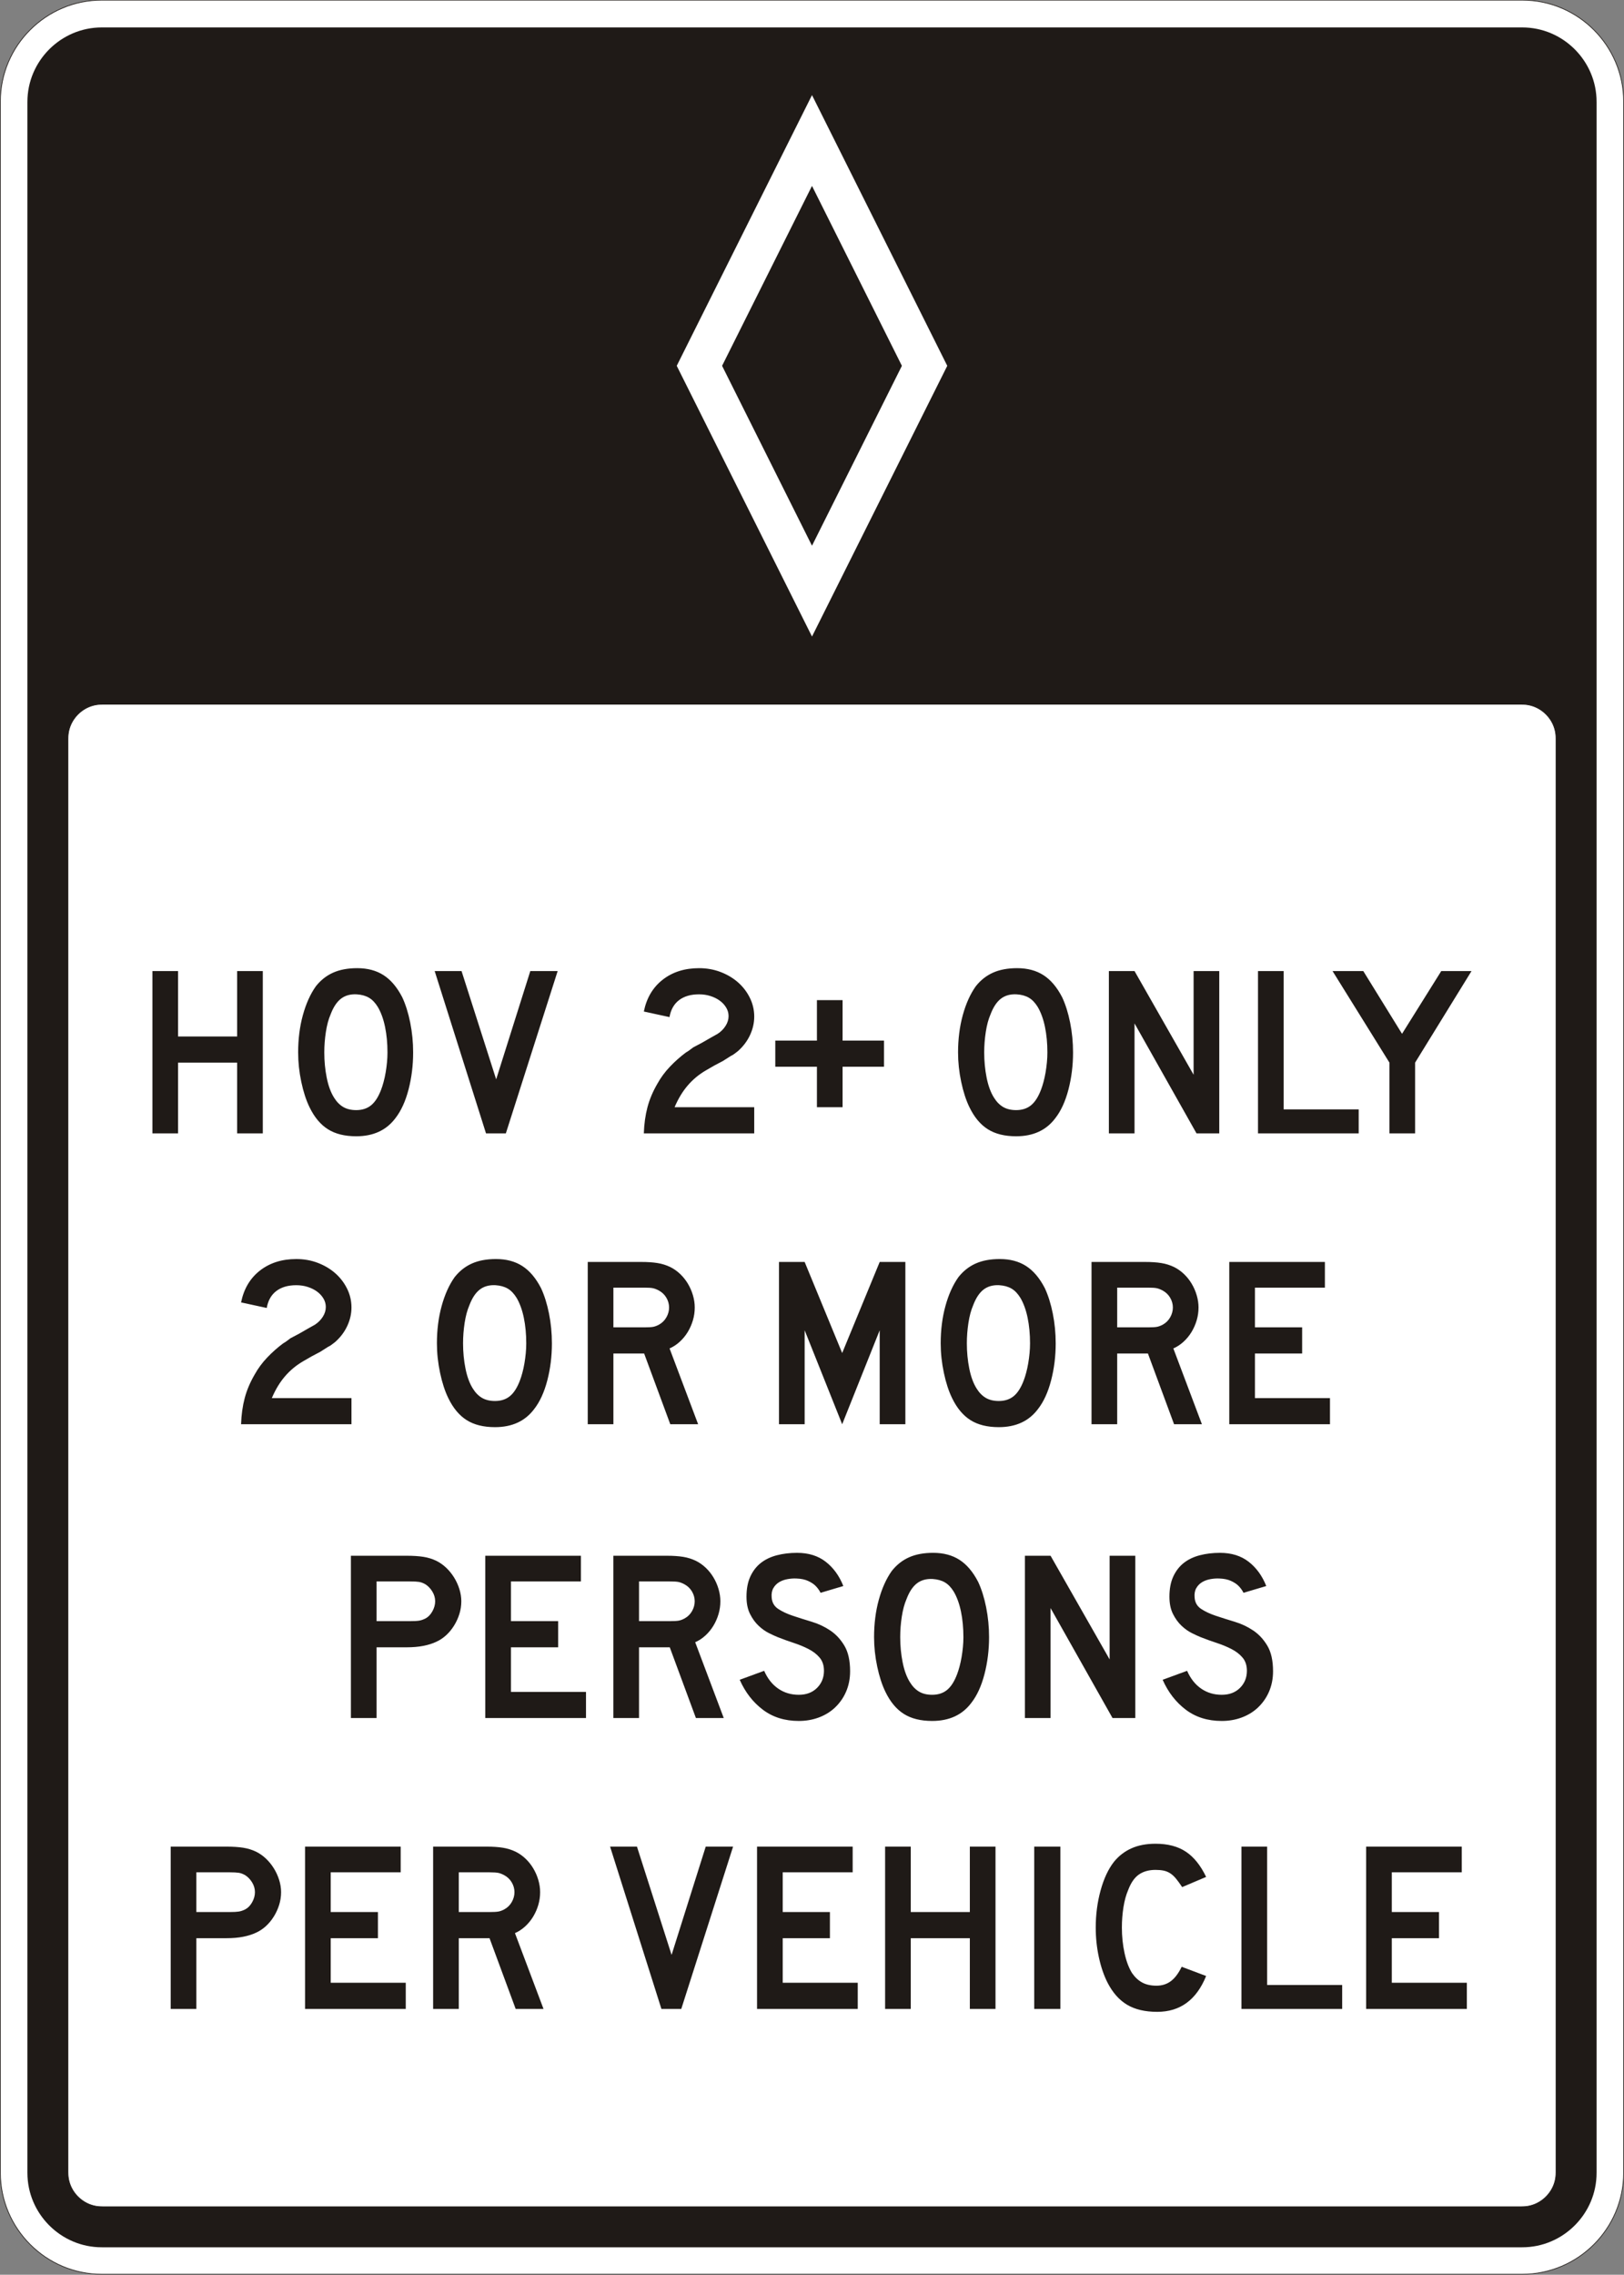
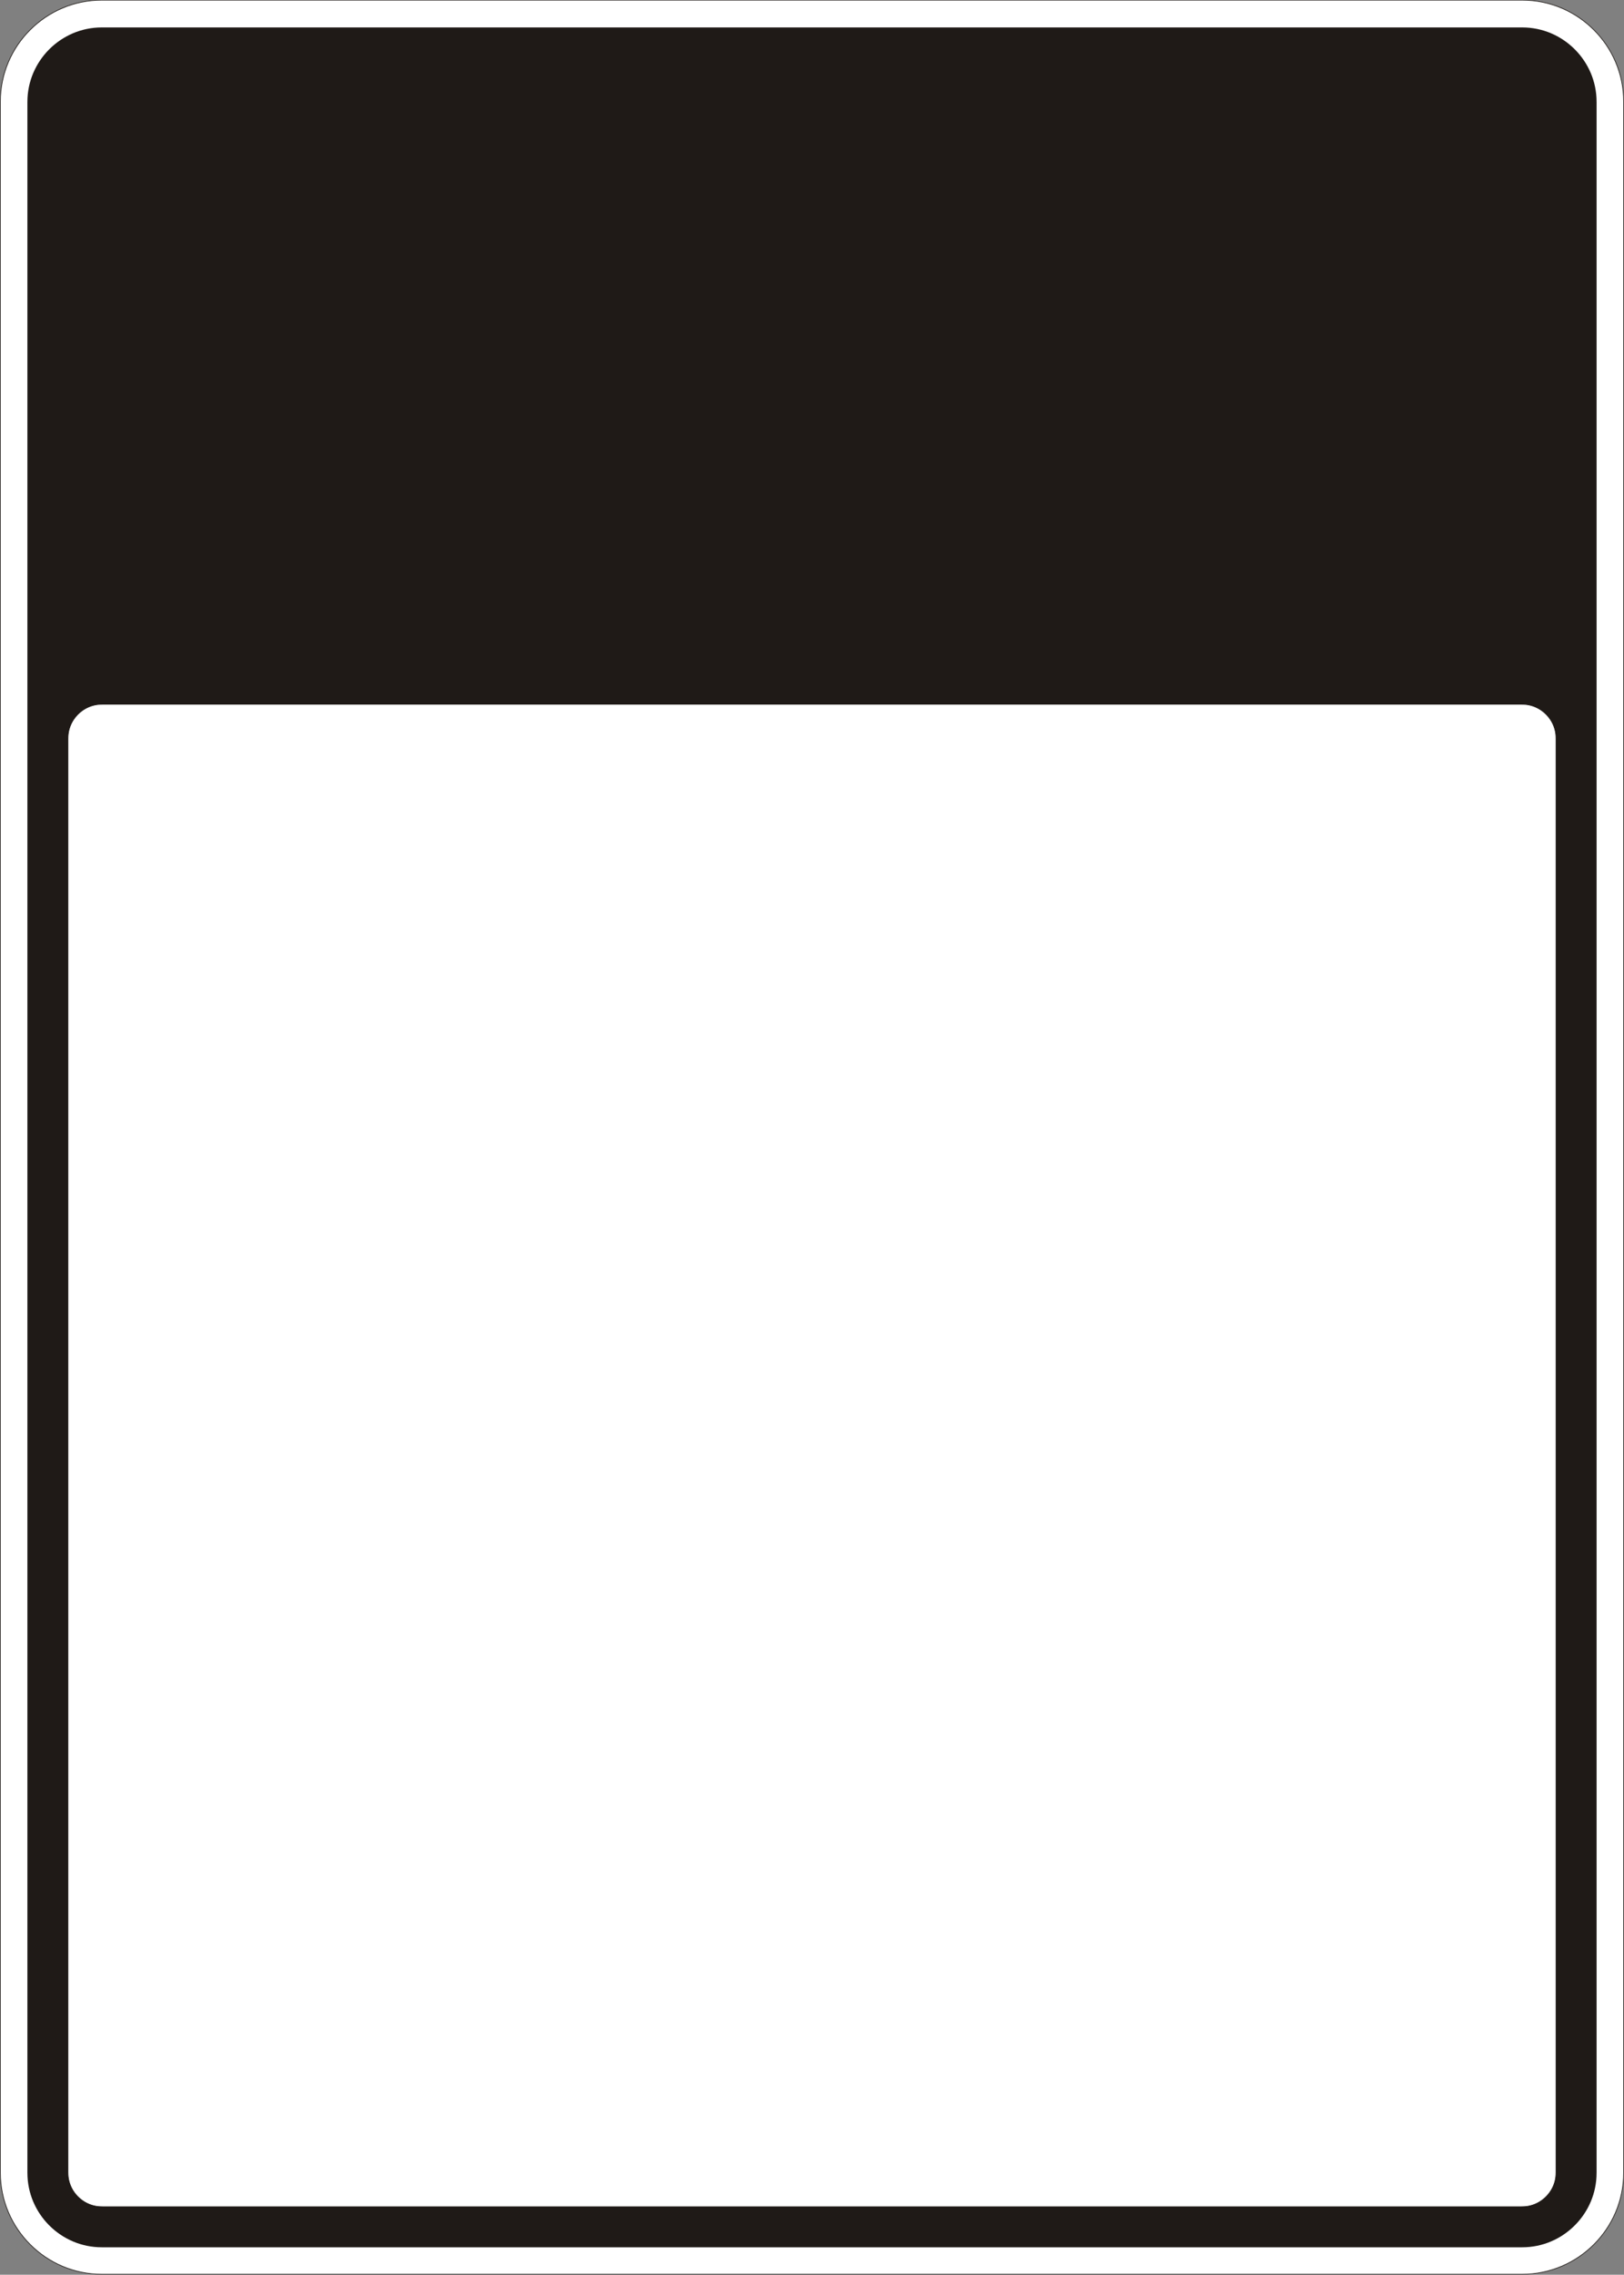
<svg xmlns="http://www.w3.org/2000/svg" xmlns:ns1="http://sodipodi.sourceforge.net/DTD/sodipodi-0.dtd" xmlns:ns2="http://www.inkscape.org/namespaces/inkscape" id="svg2" ns1:docname="FHWA-R3-10.svg" xml:space="preserve" version="1.0" ns2:version="0.47 r22583" viewBox="0 0 7003 9803.01">
  <rect x="0" y="0" width="7003" height="9803.01" fill="#808080" stroke="none" />
  <ns1:namedview id="namedview12" bordercolor="#666666" ns2:pageshadow="2" guidetolerance="10" pagecolor="#ffffff" gridtolerance="10" ns2:window-maximized="0" ns2:zoom="0.33535354" objecttolerance="10" borderopacity="1" ns2:current-layer="svg2" ns2:cx="315.135" ns2:cy="454.635" ns2:window-y="0" ns2:window-x="0" ns2:window-width="1280" showgrid="false" ns2:pageopacity="0" ns2:window-height="902" />
  <defs id="defs4">
    <style id="style6" type="text/css" />
  </defs>
  <g id="Layer_x0020_1" transform="translate(-748.5,-748.49)">
    <path id="path9" style="stroke:#1f1a17;stroke-width:3;fill:#ffffff" d="m7750 10112c0 240.97-196.53 437.5-437.5 437.5h-6125c-240.97 0-437.5-197-437.5-438v-8925c0-240.97 196.53-437.5 437.5-437.5h6125c240.97 0 437.5 196.53 437.5 437.5v8925z" />
    <path id="path11" style="fill:#1f1a17" d="m7633.3 10111-0.457 18.008-1.244 16.252-2.039 15.992-2.823 15.728-3.579 15.437-4.315 15.146-5.043 14.843-5.744 14.523-6.429 14.181-7.091 13.819-7.744 13.437-8.374 13.043-8.98 12.611-9.567 12.161-10.134 11.693-10.677 11.201-11.189 10.669-11.697 10.134-12.165 9.567-12.61 8.984-13.035 8.37-13.441 7.744-13.823 7.095-14.177 6.429-14.52 5.74-14.85 5.043-15.15 4.319-15.441 3.579-15.716 2.819-16 2.047-16.256 1.24-18.012 0.461h-6122l-18.004-0.461-16.26-1.24-15.996-2.047-15.716-2.819-15.437-3.579-15.158-4.319-14.85-5.043-14.516-5.74-14.173-6.429-13.827-7.095-13.441-7.744-13.039-8.37-12.61-8.984-12.165-9.567-11.697-10.138-11.193-10.665-10.665-11.193-10.138-11.697-9.567-12.165-8.984-12.611-8.37-13.039-7.744-13.441-7.095-13.827-6.429-14.173-5.74-14.516-5.043-14.85-4.319-15.158-3.579-15.437-2.819-15.716-2.047-15.996-1.24-16.26-0.461-18.004v-8922l0.461-18.004 1.24-16.26 2.047-15.996 2.819-15.716 3.579-15.437 4.319-15.158 5.043-14.85 5.74-14.516 6.429-14.173 7.095-13.827 7.744-13.441 8.37-13.039 8.984-12.61 9.567-12.165 10.138-11.697 10.665-11.193 11.193-10.665 11.697-10.138 12.165-9.567 12.61-8.984 13.039-8.37 13.441-7.744 13.827-7.095 14.173-6.429 14.516-5.74 14.85-5.043 15.158-4.319 15.437-3.579 15.716-2.819 15.996-2.047 16.26-1.24 18.004-0.461h6122l18.012 0.461 16.256 1.24 16 2.047 15.716 2.819 15.441 3.579 15.15 4.319 14.85 5.043 14.52 5.74 14.177 6.429 13.823 7.095 13.441 7.744 13.035 8.37 12.61 8.984 12.165 9.567 11.697 10.134 11.189 10.669 10.677 11.201 10.134 11.693 9.567 12.161 8.98 12.61 8.374 13.043 7.744 13.437 7.091 13.819 6.429 14.181 5.744 14.524 5.043 14.842 4.315 15.146 3.579 15.437 2.823 15.728 2.039 15.992 1.244 16.252 0.457 18.008v8922z" />
    <path id="path13" style="stroke:#1f1a17;stroke-width:3;fill:#ffffff" d="m7458.3 10109-0.291 11.331-0.563 7.389-0.917 7.201-1.268 7.051-1.598 6.898-1.925 6.76-2.256 6.642-2.583 6.531-2.902 6.402-3.213 6.256-3.52 6.11-3.835 5.968-4.126 5.8-4.405 5.598-4.677 5.398-4.937 5.181-5.169 4.925-5.405 4.681-5.606 4.413-5.791 4.126-5.965 3.831-6.118 3.524-6.264 3.212-6.39 2.898-6.52 2.579-6.661 2.263-6.776 1.93-6.89 1.598-7.039 1.264-7.216 0.921-7.386 0.563-11.339 0.291h-6117.6l-11.335-0.291-7.39-0.563-7.213-0.921-7.035-1.264-6.894-1.598-6.784-1.933-6.657-2.26-6.512-2.575-6.39-2.898-6.268-3.216-6.122-3.528-5.961-3.827-5.787-4.122-5.61-4.413-5.421-4.697-5.157-4.913-4.913-5.158-4.697-5.421-4.413-5.61-4.122-5.788-3.827-5.96-3.527-6.122-3.217-6.268-2.898-6.39-2.575-6.512-2.26-6.657-1.933-6.784-1.598-6.893-1.264-7.04-0.921-7.208-0.563-7.39-0.291-11.335v-6175.9l0.291-11.335 0.563-7.39 0.921-7.209 1.264-7.039 1.598-6.894 1.933-6.784 2.26-6.657 2.575-6.512 2.898-6.39 3.217-6.268 3.527-6.122 3.827-5.961 4.122-5.787 4.413-5.61 4.697-5.421 4.913-5.157 5.157-4.91 5.421-4.701 5.61-4.413 5.787-4.118 5.961-3.827 6.122-3.528 6.268-3.22 6.39-2.898 6.512-2.575 6.657-2.26 6.784-1.933 6.894-1.598 7.035-1.264 7.213-0.921 7.39-0.563 11.335-0.291h6117.6l11.339 0.291 7.386 0.563 7.216 0.921 7.039 1.264 6.89 1.598 6.776 1.929 6.661 2.264 6.52 2.579 6.39 2.898 6.264 3.216 6.118 3.524 5.965 3.831 5.791 4.122 5.606 4.413 5.405 4.681 5.169 4.925 4.937 5.181 4.677 5.398 4.405 5.598 4.126 5.799 3.835 5.968 3.52 6.11 3.213 6.256 2.902 6.402 2.583 6.532 2.256 6.642 1.925 6.76 1.598 6.898 1.268 7.051 0.917 7.201 0.563 7.39 0.291 11.331v6175.9z" />
-     <path id="path15" style="fill:#ffffff" d="m3666.7 2325 583.3-1166.7 583.3 1166.7-583.3 1166.7-583.3-1166.7z" />
-     <path id="path17" style="fill:#1f1a17" d="m3862.3 2325 387.67-775.35 387.67 775.35-387.67 775.35l-387.7-775.4z" />
-     <path id="path19" style="fill:#1f1a17" d="m1960.6 8902.9c0 18.787-2.784 37.059-8.35 54.807-5.567 17.744-13.224 34.449-22.968 50.11-9.744 15.658-21.051 29.406-33.925 41.232-12.878 11.831-26.972 21.228-42.284 28.189-16.004 7.654-34.622 13.571-55.85 17.748-21.228 4.173-45.413 6.26-72.555 6.26h-129.45v304.84h-110.66v-699.44h240.11c28.535 0 52.72 1.563 72.555 4.697 19.835 3.13 38.453 8.874 55.85 17.224 15.311 7.657 29.406 17.575 42.284 29.752 12.874 12.181 24.181 26.098 33.925 41.76 9.744 15.661 17.402 32.362 22.968 50.11 5.567 17.748 8.35 35.319 8.35 52.72v-0zm-112.75 0c0-14.618-4-28.535-12.004-41.76-8.004-13.224-17.921-23.665-29.752-31.319-9.744-5.571-18.965-9.047-27.665-10.441-8.701-1.39-21.748-2.087-39.15-2.087h-144.06v171.21h144.06c17.402 0 30.449-0.697 39.15-2.087 8.701-1.394 17.921-4.528 27.665-9.398 11.831-6.264 21.748-16.528 29.752-30.795 8.004-14.268 12.004-28.713 12.004-43.323v-0zm4101.7 361.21c-41.756 103-112.05 154.5-210.87 154.5-52.197 0-95.346-10.091-129.45-30.272-34.102-20.185-62.287-51.846-84.559-95-16.008-31.319-28.535-67.854-37.587-109.61-9.043-41.76-13.571-84.559-13.571-128.41 0-55.681 6.961-108.92 20.882-159.72 13.917-50.807 33.059-91.87 57.417-123.18 20.878-25.752 46.106-45.24 75.685-58.461 29.579-13.224 64.205-19.839 103.87-19.839 52.894 0 96.563 11.484 131.01 34.453 34.453 22.965 63.512 59.158 87.169 108.57l-103.35 43.85c-9.744-14.618-18.618-26.799-26.622-36.539-8.004-9.748-16.354-17.402-25.051-22.968-8.701-5.567-18.098-9.394-28.189-11.484-10.091-2.087-21.748-3.13-34.972-3.13-28.535 0-52.374 6.614-71.512 19.835-19.138 13.224-34.622 35.492-46.457 66.811-9.043 20.882-15.831 45.587-20.354 74.122-4.524 28.535-6.787 57.764-6.787 87.693 0 38.28 3.827 74.988 11.484 110.14 7.654 35.142 18.445 63.854 32.362 86.126 12.528 18.094 27.142 31.665 43.846 40.709 16.701 9.051 37.236 13.575 61.594 13.575 23.661 0 44.193-6.437 61.591-19.311 17.402-12.878 33.059-33.583 46.98-62.118l105.43 39.673-0.001-0zm-3885.6 141.97v-699.44h412.36v110.66h-301.7v171.21h203.57v112.74h-203.57v192.09h323.62v112.74h-434.28zm908.24 0-112.75-304.84h-132.58v304.84h-110.66v-699.44h230.71c27.146 0 50.461 1.563 69.945 4.697 19.488 3.13 37.933 8.874 55.331 17.224 15.315 7.657 29.402 17.575 42.28 29.752 12.874 12.181 24.012 26.098 33.406 41.76 9.398 15.661 16.705 32.362 21.925 50.11 5.216 17.748 7.827 35.319 7.827 52.72 0 18.787-2.61 37.059-7.827 54.807-5.221 17.744-12.528 34.449-21.925 50.11-9.394 15.658-20.878 29.748-34.449 42.28-13.571 12.524-28.358 22.268-44.37 29.228l123.19 326.76h-120.06l-0.001 0zm-5.221-503.18c0-14.618-3.827-28.535-11.484-41.76-7.654-13.224-18.441-23.665-32.358-31.319-9.051-4.87-17.402-8.177-25.055-9.917-7.657-1.74-20.532-2.61-38.63-2.61h-132.58v171.21h132.58c17.402 0 30.102-0.697 38.106-2.087 8.004-1.394 16.528-4.527 25.579-9.398 13.917-7.654 24.705-18.268 32.358-31.839 7.657-13.575 11.484-27.669 11.484-42.28v-0zm719.28 503.18h-85.602l-221.32-699.44h115.88l149.28 466.65 147.2-466.65h117.97l-223.41 699.44h0zm326.76 0v-699.44h412.36v110.66h-301.7v171.21h203.57v112.74h-203.57v192.09h323.62v112.74h-434.28zm917.63 0v-304.84h-254.72v304.84h-110.66v-699.44h110.66v281.87h254.72v-281.87h110.65v699.44h-110.65zm277.68 0v-699.44h112.75v699.44h-112.75zm893.62 0v-699.44h110.66v596.1h323.63v103.35h-434.28zm537.63 0v-699.44h412.36v110.66h-301.7v171.21h203.57v112.74h-203.57v192.09h323.62v112.74h-434.28zm-3798.4-1253.6v-699.44h412.36v110.66h-301.7v171.2h203.57v112.75h-203.57v192.09h323.62v112.75h-434.28zm908.24 0-112.75-304.84h-132.58v304.84h-110.66v-699.44h230.71c27.146 0 50.461 1.563 69.945 4.697 19.488 3.13 37.929 8.874 55.331 17.224 15.311 7.657 29.402 17.575 42.28 29.752 12.874 12.181 24.012 26.098 33.406 41.76 9.394 15.661 16.705 32.362 21.925 50.11 5.217 17.748 7.827 35.319 7.827 52.72 0 18.787-2.61 37.059-7.827 54.803-5.22 17.748-12.532 34.453-21.925 50.114-9.394 15.654-20.878 29.748-34.449 42.276s-28.358 22.272-44.37 29.232l123.18 326.76h-120.05-0.001zm-5.22-503.18c0-14.618-3.827-28.539-11.484-41.76-7.654-13.224-18.445-23.665-32.362-31.323-9.047-4.866-17.398-8.173-25.051-9.913-7.662-1.744-20.535-2.61-38.63-2.61h-132.58v171.2h132.58c17.402 0 30.102-0.693 38.106-2.087 8.004-1.39 16.528-4.524 25.575-9.398 13.917-7.654 24.709-18.264 32.362-31.839 7.657-13.571 11.484-27.665 11.484-42.276v-0zm1801.8 503.18-267.25-473.95v473.95h-110.66v-699.44h110.66l254.72 446.81v-446.81h110.66v699.44h-98.13 0.001zm692.13-201.48c0 32.012-5.91 61.591-17.744 88.732-11.831 27.142-28.882 50.807-51.154 70.992-19.488 17.394-42.28 30.795-68.378 40.189-26.098 9.398-54.114 14.094-84.039 14.094-60.547 0-112.22-16.181-155.02-48.547-42.803-32.358-76.035-75.335-99.701-128.92l105.44-38.626c14.614 33.409 34.799 58.984 60.551 76.732 25.748 17.744 55.327 26.622 88.732 26.622 32.713 0 58.984-9.921 78.819-29.756s29.752-44.366 29.752-73.598c0-22.965-6.087-41.76-18.268-56.374s-28.012-26.968-47.5-37.059-40.89-18.965-64.205-26.622c-23.311-7.654-46.453-16.008-69.421-25.051-10.441-4.177-23.315-10.094-38.626-17.748-15.311-7.657-30.102-18.272-44.366-31.839-14.268-13.575-26.449-30.453-36.539-50.634-10.091-20.185-15.138-44.89-15.138-74.122 0-34.098 5.567-63.158 16.705-87.169 11.134-24.012 26.272-43.496 45.409-58.461 19.138-14.965 42.106-25.925 68.902-32.886 26.795-6.961 55.85-10.437 87.169-10.437 49.413 0 90.65 12.874 123.71 38.622 33.059 25.752 58.287 60.551 75.689 104.4l-98.134 29.228c-5.567-11.134-12.874-21.224-21.925-30.272-7.654-7.657-18.268-14.618-31.839-20.878-13.571-6.268-30.098-9.744-49.587-10.441-12.528-0.693-25.579 0.173-39.15 2.61-13.571 2.437-25.575 6.784-36.016 13.047-10.437 6.264-18.791 14.791-25.055 25.579-6.26 10.787-8.697 24.185-7.307 40.193 1.39 21.575 10.787 38.102 28.189 49.587 17.394 11.484 38.626 21.402 63.681 29.752 25.051 8.35 52.02 16.874 80.906 25.575 28.882 8.701 55.5 21.228 79.858 37.587 24.358 16.354 44.72 38.276 61.071 65.768 16.358 27.488 24.532 64.205 24.532 110.14l-0-0.001zm-1224.6-147.2c0 55.673-6.614 108.92-19.839 159.72-13.22 50.803-32.016 91.866-56.37 123.18-38.976 52.197-95.35 78.295-169.12 78.295-49.413 0-90.126-10.091-122.14-30.276-32.016-20.181-58.461-51.846-79.339-95-14.618-29.929-26.449-66.291-35.496-109.09-9.047-42.803-13.571-85.083-13.571-126.84 0-57.768 6.783-111.36 20.358-160.77 13.571-49.413 32.189-90.823 55.85-124.23 20.878-26.449 45.76-46.106 74.642-58.984 28.882-12.874 63.508-19.311 103.87-19.311 44.539 0 82.472 10.091 113.79 30.276 31.319 20.181 58.118 51.846 80.386 94.996 14.614 31.323 26.102 67.858 34.453 109.61 8.35 41.756 12.528 84.559 12.528 128.41h0.001zm-110.66 0c0-39.673-3.476-76.386-10.441-110.14-6.957-33.756-17.398-62.465-31.315-86.126-11.138-18.098-23.839-31.323-38.106-39.673-14.264-8.35-31.839-13.22-52.72-14.614-27.142-1.39-49.76 4.874-67.854 18.795-18.094 13.917-33.059 36.535-44.89 67.854-9.047 20.878-15.831 46.106-20.358 75.685-4.524 29.579-6.784 58.984-6.784 88.216 0 37.583 3.48 73.772 10.437 108.57 6.965 34.795 17.402 63.331 31.319 85.602 11.134 18.094 24.358 31.665 39.669 40.713 15.315 9.047 34.106 13.575 56.374 13.575 25.752 0 47.154-6.965 64.201-20.882 17.055-13.917 31.496-36.539 43.327-67.854 3.48-9.051 6.961-20.012 10.437-32.886 3.484-12.878 6.441-26.449 8.878-40.716 2.437-14.264 4.35-28.709 5.74-43.323 1.394-14.614 2.087-28.882 2.087-42.799h0zm-488.57 147.2c0 32.012-5.913 61.591-17.748 88.732-11.827 27.142-28.882 50.807-51.154 70.992-19.484 17.394-42.276 30.795-68.378 40.189-26.094 9.398-54.11 14.094-84.039 14.094-60.547 0-112.22-16.181-155.02-48.547-42.803-32.358-76.035-75.335-99.697-128.92l105.44-38.626c14.618 33.409 34.799 58.984 60.551 76.732 25.752 17.744 55.327 26.622 88.732 26.622 32.713 0 58.988-9.921 78.823-29.756 19.831-19.835 29.748-44.366 29.748-73.598 0-22.965-6.087-41.76-18.268-56.374-12.177-14.614-28.012-26.968-47.5-37.059s-40.886-18.965-64.201-26.622c-23.315-7.654-46.457-16.008-69.421-25.051-10.441-4.177-23.315-10.094-38.63-17.748-15.311-7.657-30.098-18.272-44.366-31.839-14.268-13.575-26.445-30.453-36.535-50.634-10.094-20.185-15.138-44.89-15.138-74.122 0-34.098 5.567-63.158 16.701-87.169 11.134-24.012 26.276-43.496 45.413-58.461 19.138-14.965 42.106-25.925 68.898-32.886 26.795-6.961 55.854-10.437 87.173-10.437 49.413 0 90.646 12.874 123.7 38.622 33.059 25.752 58.287 60.551 75.689 104.4l-98.13 29.228c-5.567-11.134-12.878-21.224-21.925-30.272-7.657-7.657-18.268-14.618-31.839-20.878-13.571-6.268-30.102-9.744-49.591-10.441-12.528-0.693-25.575 0.173-39.15 2.61-13.567 2.437-25.575 6.784-36.012 13.047-10.441 6.264-18.791 14.791-25.055 25.579-6.264 10.787-8.701 24.185-7.307 40.193 1.39 21.575 10.784 38.102 28.185 49.587 17.398 11.484 38.626 21.402 63.681 29.752 25.051 8.35 52.02 16.874 80.906 25.575 28.882 8.701 55.504 21.228 79.862 37.587 24.358 16.354 44.716 38.276 61.071 65.768 16.354 27.488 24.532 64.205 24.532 110.14l0-0.001zm-1789.3-301.7c0-14.618-4-28.539-12.004-41.76-8.004-13.224-17.921-23.665-29.752-31.323-9.748-5.567-18.968-9.043-27.669-10.437-8.697-1.39-21.744-2.087-39.146-2.087h-144.06v171.2h144.06c17.402 0 30.449-0.693 39.146-2.087 8.701-1.39 17.921-4.524 27.669-9.398 11.831-6.264 21.748-16.524 29.752-30.791 8.004-14.272 12.004-28.713 12.004-43.323v-0zm112.75 0c0 18.787-2.784 37.059-8.35 54.803-5.571 17.748-13.224 34.453-22.968 50.114-9.744 15.654-21.051 29.402-33.929 41.232-12.874 11.831-26.968 21.228-42.28 28.189-16.008 7.654-34.622 13.571-55.85 17.748-21.228 4.173-45.413 6.26-72.555 6.26h-129.45v304.84h-110.66v-699.44h240.11c28.535 0 52.72 1.563 72.555 4.697 19.835 3.13 38.453 8.874 55.85 17.224 15.311 7.657 29.406 17.575 42.28 29.752 12.878 12.181 24.185 26.098 33.929 41.76 9.744 15.661 17.398 32.362 22.968 50.11 5.567 17.748 8.35 35.319 8.35 52.72v-0zm-949.7-762.94c1.394-41.063 6.614-78.642 15.661-112.75 9.047-34.098 23.315-67.854 42.803-101.26 14.614-26.449 32.709-50.98 54.284-73.598s44.543-42.976 68.902-61.071c6.264-3.48 11.831-7.134 16.705-10.961 4.87-3.831 9.744-7.484 14.614-10.965l37.583-19.835 34.449-19.835 33.406-18.791c13.921-9.047 25.232-20.358 33.929-33.929 8.701-13.571 13.051-27.661 13.051-42.28 0-13.22-3.48-25.575-10.441-37.059-6.957-11.484-16.181-21.402-27.665-29.756-11.484-8.347-24.882-14.961-40.193-19.831-15.311-4.874-31.665-7.311-49.067-7.311-35.488 0-64.197 8.354-86.122 25.059-21.925 16.701-35.669 41.059-41.236 73.075l-110.66-24.012c11.835-58.461 38.976-104.22 81.429-137.28 42.457-33.059 94.654-49.587 156.59-49.587 33.409 0 64.555 5.567 93.437 16.701 28.882 11.138 53.937 26.102 75.161 44.894 21.228 18.787 38.106 40.886 50.634 66.291 12.528 25.402 18.787 52.37 18.787 80.906 0 27.142-6.087 53.76-18.264 79.858-12.181 26.098-29.756 49.24-52.72 69.425-5.567 4.177-10.614 8.004-15.138 11.484-4.524 3.476-9.22 6.264-14.094 8.35l-34.449 21.921-37.579 19.835-34.453 19.839c-16.705 9.744-31.496 20.008-44.37 30.795s-24.705 22.445-35.492 34.972c-10.787 12.528-20.882 26.445-30.276 41.756-9.394 15.315-18.268 32.713-26.622 52.197h343.46v112.75h-476.04v0zm1340.4-348.68c0 55.677-6.614 108.92-19.835 159.72-13.224 50.807-32.016 91.866-56.37 123.18-38.976 52.197-95.35 78.295-169.12 78.295-49.417 0-90.126-10.091-122.14-30.276-32.016-20.181-58.465-51.846-79.342-95-14.614-29.925-26.445-66.287-35.496-109.09-9.043-42.799-13.567-85.079-13.567-126.84 0-57.768 6.783-111.35 20.358-160.77 13.567-49.417 32.185-90.827 55.85-124.23 20.878-26.445 45.756-46.106 74.642-58.984 28.882-12.874 63.504-19.311 103.87-19.311 44.539 0 82.468 10.091 113.79 30.276 31.319 20.181 58.114 51.846 80.386 94.996 14.614 31.323 26.098 67.858 34.449 109.61 8.35 41.76 12.528 84.563 12.528 128.41h0.001zm-110.66 0c0-39.673-3.48-76.382-10.441-110.14-6.961-33.756-17.398-62.465-31.319-86.126-11.134-18.094-23.839-31.319-38.102-39.669-14.268-8.354-31.842-13.224-52.72-14.618-27.142-1.39-49.764 4.874-67.854 18.795-18.098 13.917-33.059 36.535-44.894 67.854-9.043 20.878-15.831 46.106-20.358 75.689-4.52 29.579-6.784 58.98-6.784 88.213 0 37.583 3.48 73.772 10.441 108.57 6.961 34.795 17.398 63.331 31.315 85.602 11.138 18.098 24.362 31.665 39.673 40.713 15.311 9.051 34.102 13.575 56.374 13.575 25.752 0 47.15-6.961 64.201-20.878 17.051-13.921 31.492-36.539 43.327-67.858 3.476-9.047 6.957-20.012 10.437-32.886s6.437-26.449 8.874-40.713c2.437-14.268 4.35-28.709 5.74-43.327 1.394-14.614 2.091-28.882 2.091-42.799l0 0zm2283.1 0c0 55.677-6.61 108.92-19.835 159.72-13.22 50.807-32.012 91.866-56.374 123.18-38.972 52.197-95.346 78.295-169.12 78.295-49.413 0-90.13-10.091-122.14-30.276-32.016-20.181-58.465-51.846-79.342-95-14.614-29.925-26.445-66.287-35.492-109.09-9.047-42.799-13.575-85.079-13.575-126.84 0-57.768 6.787-111.35 20.362-160.77 13.571-49.417 32.189-90.827 55.85-124.23 20.878-26.445 45.76-46.106 74.642-58.984 28.882-12.874 63.508-19.311 103.87-19.311 44.539 0 82.468 10.091 113.79 30.276 31.319 20.181 58.114 51.846 80.386 94.996 14.614 31.323 26.098 67.858 34.449 109.61 8.354 41.76 12.528 84.563 12.528 128.41h0.001zm-110.66 0c0-39.673-3.48-76.382-10.441-110.14-6.957-33.756-17.398-62.465-31.319-86.126-11.134-18.094-23.835-31.319-38.102-39.669-14.268-8.354-31.839-13.224-52.72-14.618-27.142-1.39-49.76 4.874-67.854 18.795-18.098 13.917-33.059 36.535-44.894 67.854-9.043 20.878-15.831 46.106-20.354 75.689-4.524 29.579-6.787 58.98-6.787 88.213 0 37.583 3.48 73.772 10.441 108.57 6.961 34.795 17.402 63.331 31.319 85.602 11.134 18.098 24.358 31.665 39.669 40.713 15.311 9.051 34.102 13.575 56.374 13.575 25.752 0 47.154-6.961 64.201-20.878 17.051-13.921 31.496-36.539 43.323-67.858 3.484-9.047 6.961-20.012 10.441-32.886 3.48-12.874 6.441-26.449 8.878-40.713 2.433-14.268 4.346-28.709 5.74-43.327 1.39-14.614 2.087-28.882 2.087-42.799l0 0zm-1551.3 348.68-112.74-304.83h-132.58v304.83h-110.66v-699.44h230.71c27.146 0 50.461 1.567 69.945 4.697 19.488 3.134 37.929 8.874 55.331 17.224 15.311 7.657 29.406 17.575 42.28 29.756 12.874 12.177 24.012 26.094 33.406 41.756 9.398 15.661 16.705 32.362 21.925 50.11 5.22 17.748 7.827 35.319 7.827 52.72 0 18.787-2.606 37.059-7.827 54.807-5.221 17.748-12.528 34.449-21.925 50.11-9.394 15.658-20.878 29.752-34.449 42.28s-28.358 22.268-44.37 29.228l123.19 326.76h-120.06l-0.001 0zm-5.221-503.18c0-14.618-3.827-28.535-11.484-41.76-7.654-13.224-18.441-23.661-32.358-31.319-9.051-4.87-17.402-8.177-25.055-9.917-7.657-1.74-20.535-2.61-38.626-2.61h-132.58v171.21h132.58c17.398 0 30.098-0.697 38.102-2.087 8.004-1.394 16.528-4.527 25.579-9.398 13.917-7.654 24.705-18.268 32.358-31.839 7.657-13.575 11.484-27.665 11.484-42.28v-0zm908.23 503.18v-405.05l-161.81 405.05-161.81-405.05v405.05h-110.66v-699.44h110.66l161.81 392.53 161.81-392.53h110.66v699.44h-110.66zm1269.4 0-112.75-304.83h-132.58v304.83h-110.66v-699.44h230.71c27.146 0 50.461 1.567 69.945 4.697 19.488 3.134 37.933 8.874 55.335 17.224 15.311 7.657 29.402 17.575 42.276 29.756 12.874 12.177 24.012 26.094 33.409 41.756 9.394 15.661 16.701 32.362 21.921 50.11 5.221 17.748 7.831 35.319 7.831 52.72 0 18.787-2.61 37.059-7.831 54.807s-12.528 34.449-21.921 50.11c-9.398 15.658-20.882 29.752-34.453 42.28s-28.358 22.268-44.37 29.228l123.19 326.76h-120.05l-0.001 0zm-5.224-503.18c0-14.618-3.827-28.535-11.48-41.76-7.657-13.224-18.445-23.661-32.362-31.319-9.047-4.87-17.402-8.177-25.055-9.917-7.657-1.74-20.532-2.61-38.626-2.61h-132.58v171.21h132.58c17.398 0 30.098-0.697 38.102-2.087 8.004-1.394 16.532-4.527 25.579-9.398 13.917-7.654 24.705-18.268 32.362-31.839 7.654-13.575 11.48-27.665 11.48-42.28v-0zm243.24 503.18v-699.44h412.36v110.66h-301.7v171.21h203.57v112.75h-203.57v192.08h323.62v112.75h-434.28zm801.34-1558.4v304.82h-110.66v-304.82l-245.31-394.59h132.57l167.03 270.37 169.11-270.37h130.49l-243.23 394.59h-0.001zm-677.49 304.82v-699.41h110.65v596.07h323.61v103.35h-434.26zm-265.15 0-267.24-473.93v473.93h-110.65v-699.41h110.65l254.71 446.79v-446.79h110.65v699.41h-98.13zm-643.04-348.66c0-39.665-3.48-76.374-10.437-110.13-6.961-33.752-17.398-62.457-31.319-86.122-11.134-18.091-23.835-31.315-38.102-39.665-14.268-8.35-31.839-13.224-52.716-14.614-27.142-1.394-49.76 4.87-67.854 18.787-18.091 13.921-33.055 36.539-44.886 67.854-9.051 20.878-15.835 46.106-20.354 75.681-4.528 29.579-6.787 58.984-6.787 88.209 0 37.583 3.48 73.772 10.437 108.57 6.961 34.795 17.402 63.331 31.319 85.598 11.138 18.094 24.358 31.669 39.665 40.716 15.315 9.047 34.102 13.567 56.374 13.567 25.748 0 47.15-6.957 64.197-20.878 17.055-13.917 31.492-36.535 43.323-67.85 3.48-9.047 6.961-20.008 10.441-32.882 3.48-12.878 6.437-26.449 8.874-40.716 2.433-14.264 4.346-28.705 5.736-43.319 1.394-14.614 2.091-28.882 2.091-42.803l-0 0zm110.65 0c0 55.677-6.614 108.92-19.835 159.72-13.22 50.803-32.012 91.862-56.37 123.18-38.972 52.197-95.342 78.295-169.11 78.295-49.413 0-90.126-10.091-122.14-30.276-32.012-20.181-58.457-51.846-79.335-94.992-14.614-29.925-26.445-66.287-35.492-109.09-9.047-42.803-13.571-85.079-13.571-126.84 0-57.76 6.783-111.34 20.354-160.76 13.571-49.413 32.189-90.819 55.85-124.22 20.878-26.445 45.756-46.106 74.634-58.98 28.886-12.874 63.508-19.315 103.87-19.315 44.539 0 82.468 10.094 113.79 30.276 31.315 20.181 58.11 51.846 80.378 94.996 14.614 31.315 26.098 67.85 34.449 109.61 8.35 41.756 12.528 84.555 12.528 128.4h0zm-993.79 61.594v174.33h-110.65v-174.33h-179.55v-112.74h179.55v-174.33h110.65v174.33h178.51v112.74h-178.51zm-857.04 287.07c1.394-41.059 6.61-78.638 15.661-112.74 9.043-34.102 23.311-67.854 42.799-101.26 14.614-26.445 32.705-50.976 54.28-73.594s44.539-42.972 68.898-61.071c6.264-3.476 11.831-7.13 16.701-10.961 4.874-3.827 9.744-7.476 14.614-10.957l37.583-19.835 34.449-19.835 33.406-18.791c13.917-9.047 25.228-20.354 33.925-33.925 8.701-13.571 13.051-27.665 13.051-42.28 0-13.22-3.48-25.575-10.441-37.055-6.961-11.488-16.177-21.402-27.665-29.752-11.48-8.354-24.878-14.965-40.189-19.835-15.307-4.87-31.661-7.307-49.063-7.307-35.492 0-64.197 8.35-86.122 25.055-21.921 16.701-35.665 41.059-41.232 73.071l-110.65-24.008c11.831-58.461 38.972-104.22 81.425-137.27 42.449-33.059 94.646-49.591 156.58-49.591 33.406 0 64.551 5.571 93.429 16.705 28.882 11.138 53.937 26.098 75.161 44.89 21.224 18.787 38.102 40.886 50.626 66.287 12.532 25.398 18.795 52.366 18.795 80.902 0 27.138-6.091 53.76-18.272 79.858-12.177 26.098-29.748 49.236-52.716 69.417-5.567 4.173-10.614 8.004-15.134 11.484-4.524 3.48-9.224 6.264-14.094 8.35l-34.449 21.921-37.579 19.835-34.449 19.831c-16.701 9.744-31.492 20.008-44.37 30.795-12.87 10.787-24.701 22.445-35.488 34.972-10.787 12.528-20.878 26.445-30.272 41.756-9.398 15.311-18.272 32.709-26.622 52.197h343.44v112.74h-476.02l0 0zm-595.02 0h-85.598l-221.31-699.41h115.87l149.28 466.63 147.19-466.63h117.96l-223.39 699.41h-0.001zm-510.46-348.66c0-39.665-3.48-76.374-10.441-110.13-6.957-33.752-17.398-62.457-31.315-86.122-11.138-18.091-23.835-31.315-38.106-39.665-14.264-8.35-31.835-13.224-52.716-14.614-27.138-1.394-49.76 4.87-67.85 18.787-18.094 13.921-33.055 36.539-44.89 67.854-9.047 20.878-15.831 46.106-20.354 75.681-4.524 29.579-6.784 58.984-6.784 88.209 0 37.583 3.476 73.772 10.437 108.57 6.961 34.795 17.398 63.331 31.319 85.598 11.134 18.094 24.354 31.669 39.665 40.716 15.311 9.047 34.102 13.567 56.37 13.567 25.752 0 47.15-6.957 64.201-20.878 17.051-13.917 31.492-36.535 43.319-67.85 3.48-9.047 6.961-20.008 10.441-32.882 3.48-12.878 6.437-26.449 8.874-40.716 2.437-14.264 4.35-28.705 5.74-43.319 1.394-14.614 2.091-28.882 2.091-42.803v0zm110.65 0c0 55.677-6.61 108.92-19.831 159.72-13.224 50.803-32.012 91.862-56.37 123.18-38.972 52.197-95.346 78.295-169.11 78.295-49.409 0-90.122-10.091-122.13-30.276-32.016-20.181-58.461-51.846-79.339-94.992-14.614-29.925-26.445-66.287-35.492-109.09-9.047-42.803-13.571-85.079-13.571-126.84 0-57.76 6.787-111.34 20.358-160.76 13.567-49.413 32.185-90.819 55.846-124.22 20.878-26.445 45.756-46.106 74.638-58.98s63.504-19.315 103.87-19.315c44.539 0 82.465 10.094 113.78 30.276 31.319 20.181 58.11 51.846 80.382 94.996 14.614 31.315 26.098 67.85 34.445 109.61 8.354 41.756 12.528 84.555 12.528 128.4l0 0.001zm-758.91 348.66v-304.82h-254.71v304.82h-110.65v-699.41h110.65v281.85h254.71v-281.85h110.65v699.41h-110.65z" />
  </g>
</svg>